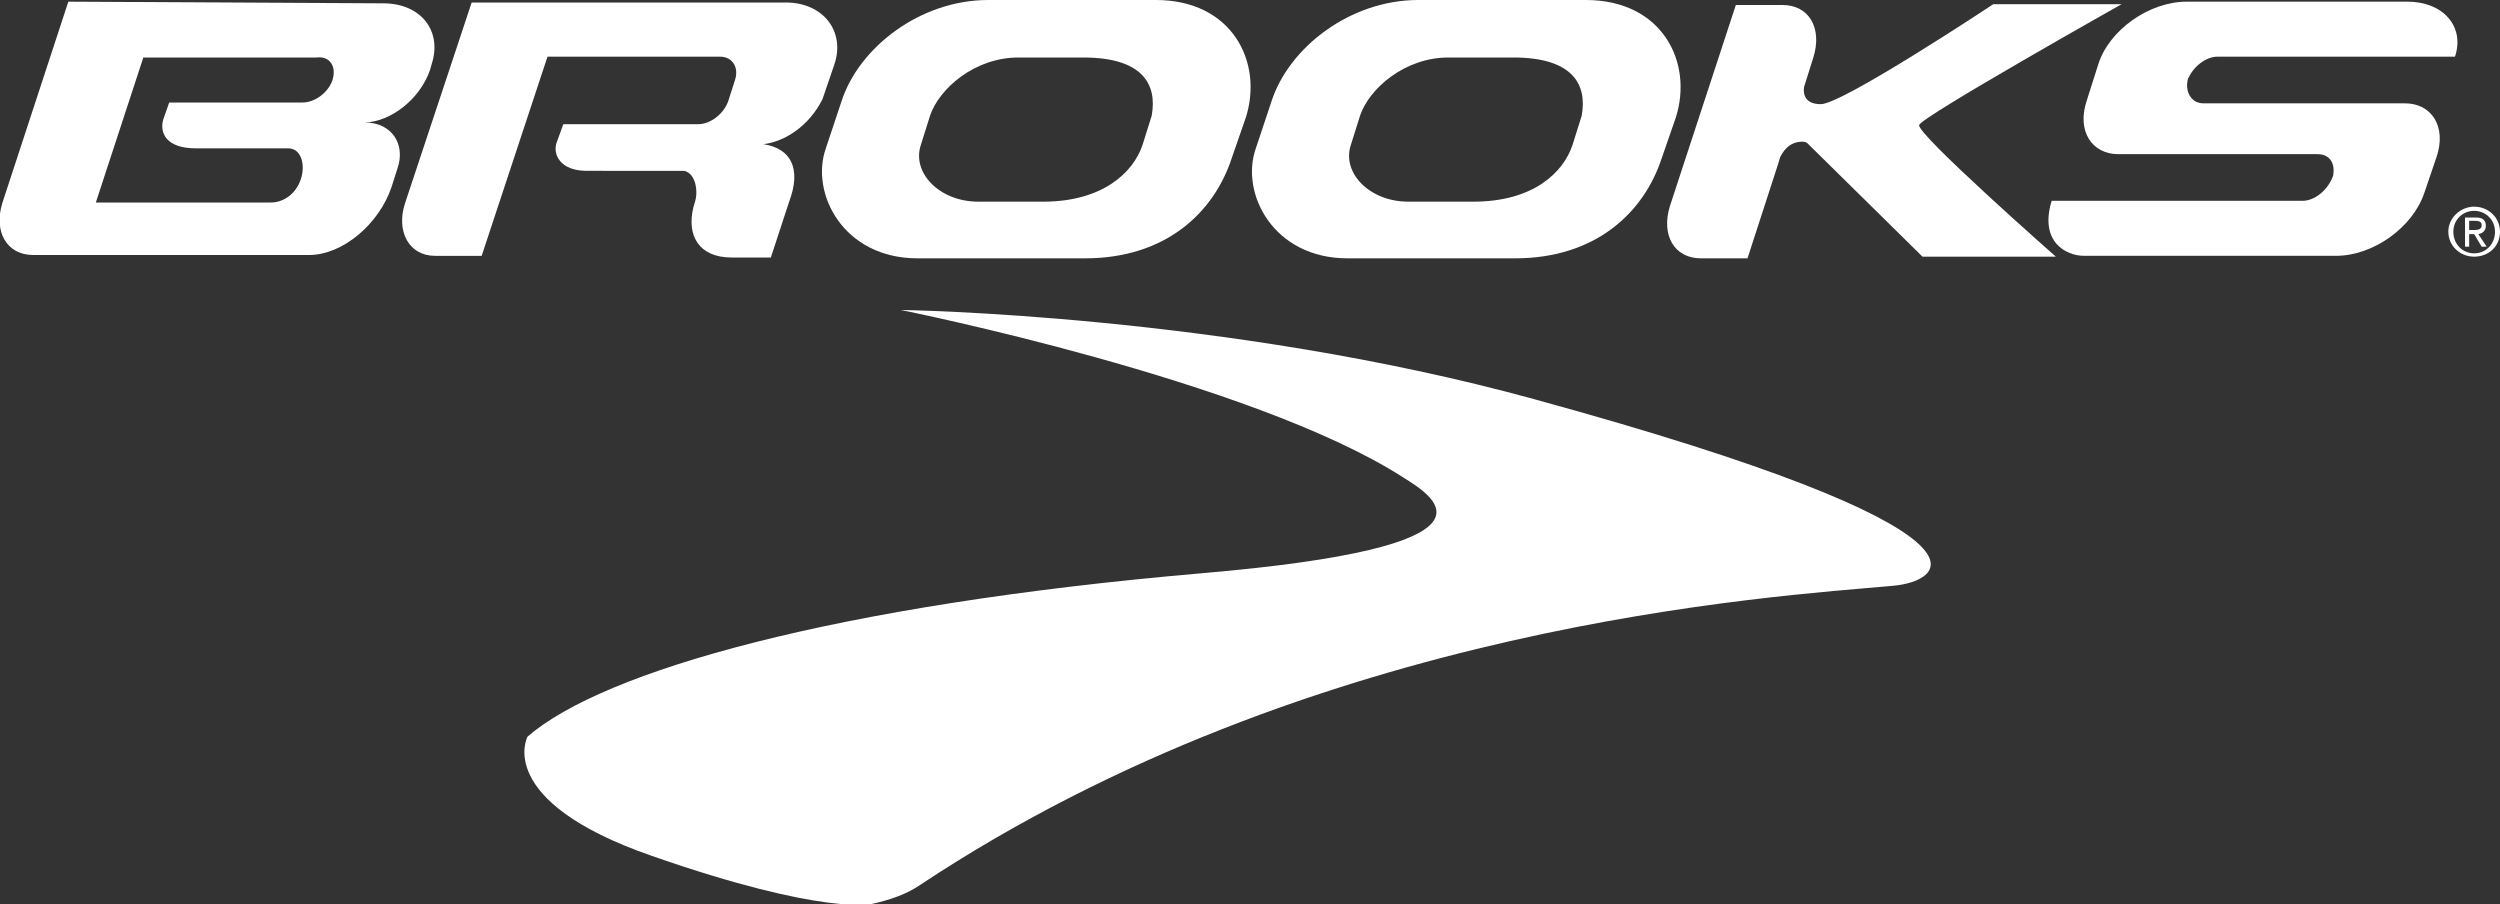
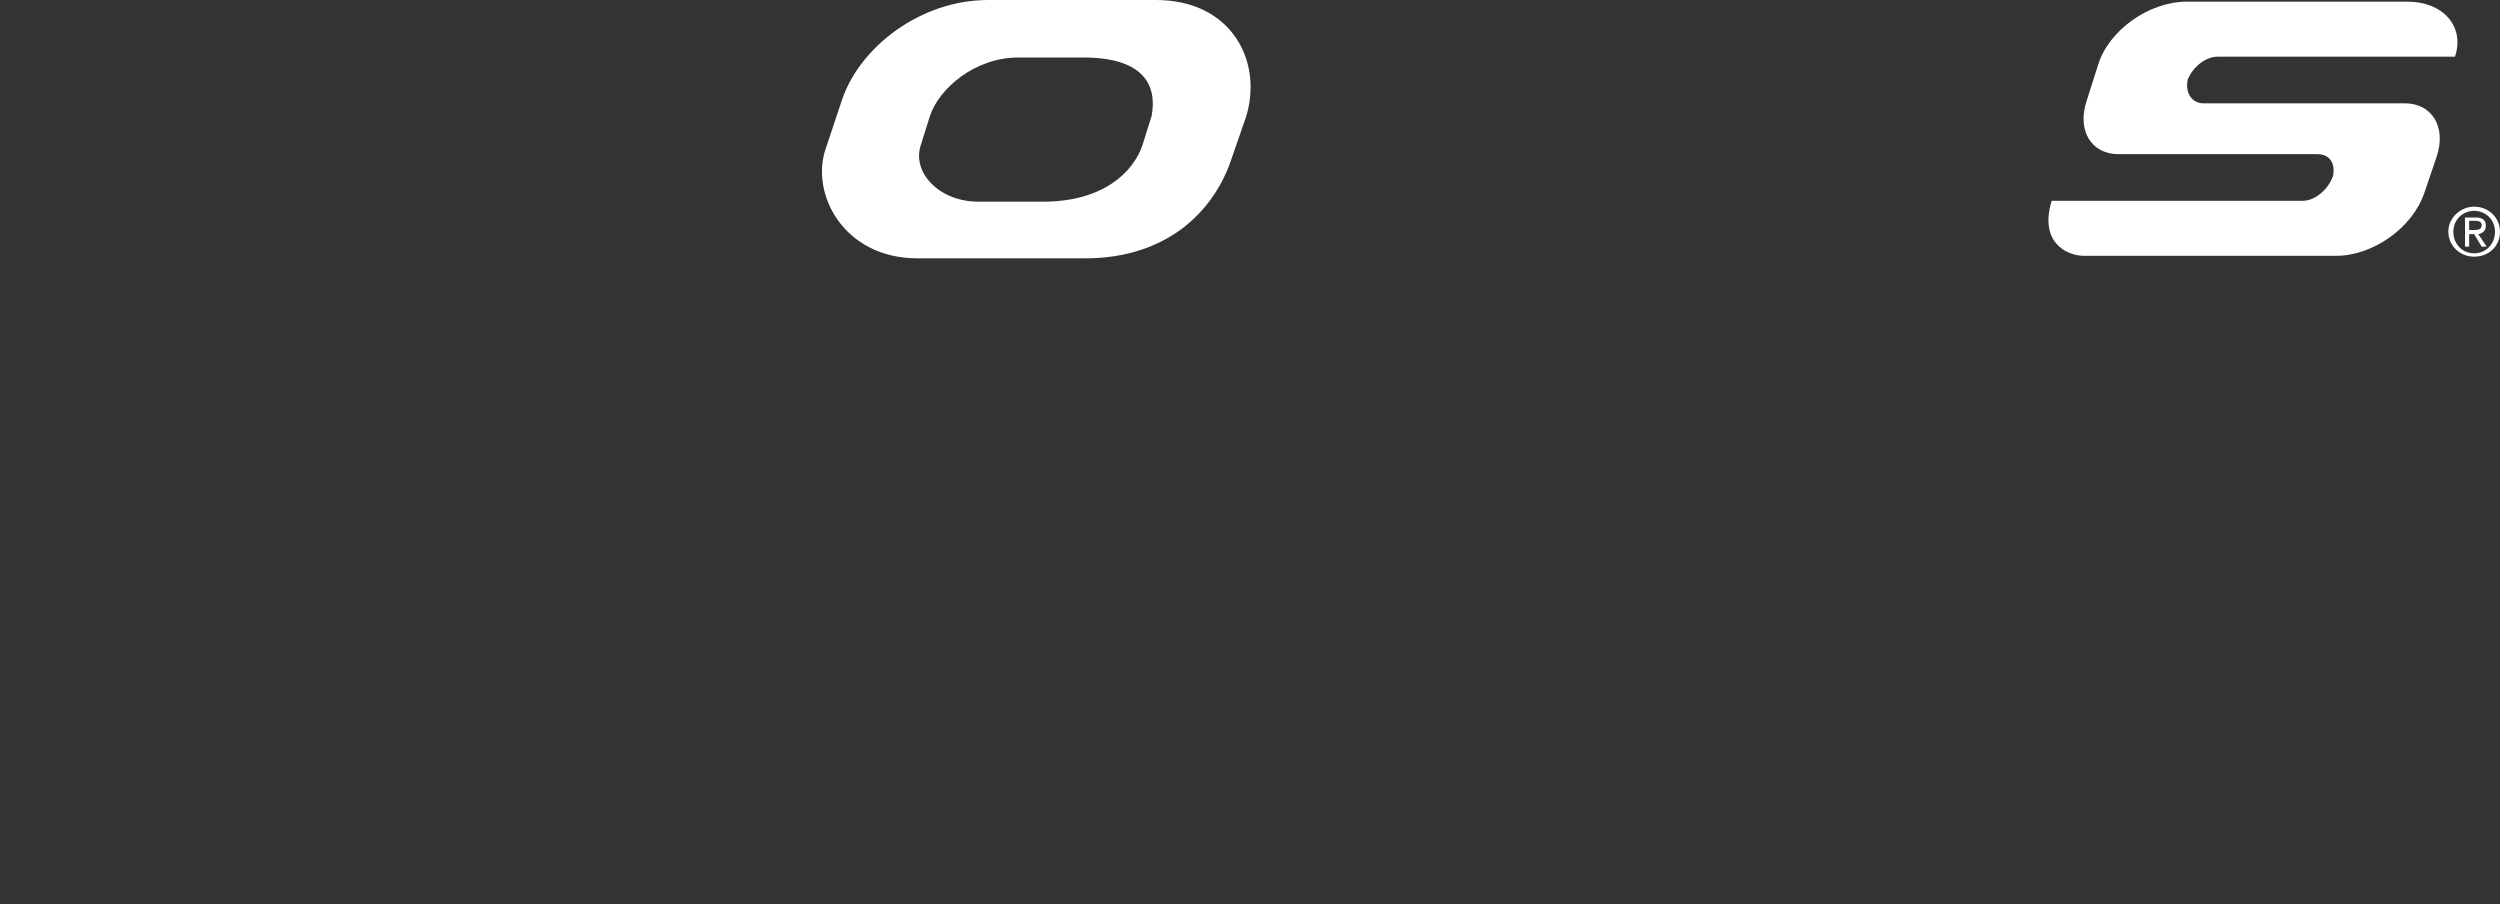
<svg xmlns="http://www.w3.org/2000/svg" version="1.1" id="Layer_1" x="0px" y="0px" viewBox="0 95.7 300 108.5" enable-background="new 0 95.7 300 108.5" xml:space="preserve">
  <rect x="0" y="95.7" width="300" height="108.5" fill="#333333" stroke="none" />
  <g>
    <g>
-       <path fill="#FFFFFF" d="M78.2,198.4c-19-6.6-14.9-14.3-14.9-14.3c9.1-7.9,36.9-15.8,80.8-19.6c37.5-3.2,28.3-9,24.3-11.5    c-18.2-11.7-60.3-20.1-60.3-20.1s38.9,0.5,76,10.7c58.4,16,49.2,21.9,43,22.4c-14.2,1.3-69.2,4.4-116.7,35.9    c-1.6,1.1-3.6,1.8-5.9,2.3C104.7,204.1,99.1,205.7,78.2,198.4z" />
      <g>
-         <path fill="#FFFFFF" d="M67.6,110.6h16.2c1.5,0,3.1-1.3,3.6-2.8l0.8-2.5c0.5-1.5-0.3-2.8-1.8-2.8H65.7l-7.9,23.9h-5.6     c-3.1,0-4.7-2.9-3.6-6.3l8-24.1h37.7c4.5,0,7.2,3.5,5.8,7.5l-1.4,4.1c-1.6,3.2-4.5,5.1-7.1,5.4l0,0c3.3,0.5,4.6,2.9,3.1,6.9     l-2.2,6.7h-4.7c-4,0-5.4-2.7-4.6-6l0.2-0.7c0.4-1.2,0.1-3.4-1.3-3.7H70.4c-3.2,0-4.1-2-3.6-3.4L67.6,110.6z" />
        <path fill="#FFFFFF" d="M280.3,126.4c4.5,0,9.2-3.4,10.6-7.5l1.5-4.4c1.2-3.6-0.6-6.4-3.8-6.4h-3.9h-20.3c-1.5,0-2.3-1.5-1.8-3.1     v0.1c0.6-1.4,2.1-2.6,3.5-2.6h20.3h8.1h0.1c1.2-3.6-1.4-6.6-5.7-6.6h-26.5c-4.5,0-9.3,3.4-10.6,7.5l-1.4,4.4     c-1.2,3.6,0.6,6.4,3.8,6.4h3.6h20.3c1.4,0,2.1,1,1.9,2.4v0.1c-0.5,1.6-2.1,3.1-3.7,3.1h-30.1c-1.5,4.9,1.7,6.6,3.9,6.6h11.1     H280.3z" />
-         <path fill="#FFFFFF" d="M39.9,105.3L39.9,105.3c-0.5,1.5-2.1,2.7-3.6,2.7h-16c0,0-0.3,0.9-0.7,2c-0.5,1.7,0.4,3.5,3.9,3.5h3.7     h7.4c1.5,0,2.1,1.9,1.5,3.7S34,120,32.5,120H11.5l5.7-17.4h20.8C39.6,102.4,40.4,103.7,39.9,105.3C40,105.3,40,105.3,39.9,105.3     L39.9,105.3z M43.8,110.4c3.1-0.1,6.6-2.8,7.8-6.3l0.2-0.7c1.3-4-1.3-7.3-5.8-7.3L8.2,95.9l-7.9,24.1c-1.1,3.5,0.5,6.3,3.7,6.3     h6.2h26.9c4,0,8.4-3.7,9.9-8.2l0.7-2.2C48.7,113,47,110.4,43.8,110.4z" />
        <path fill="#FFFFFF" d="M137.1,113.1c-1.1,3.3-4.8,6.8-11.9,6.8h-7.8c-4.7,0-8-3.5-6.9-6.8l1.1-3.5c1.1-3.3,5.4-7,10.6-7h7.8     c7.1,0,8.9,3.2,8.2,7L137.1,113.1z M138.7,95.7h-20.1c-8.2,0-15.5,5.7-17.6,12.1l-1.9,5.7c-1.9,5.4,2.1,13.2,11,13.2h20.1     c9.8,0,15.5-5.6,17.6-12l1.7-4.9C151.6,103.2,147.9,95.7,138.7,95.7z" />
-         <path fill="#FFFFFF" d="M188.7,113.1c-1.1,3.3-4.7,6.8-11.9,6.8H169c-4.7,0-8-3.5-6.9-6.8l1.1-3.5c1.1-3.3,5.4-7,10.6-7h7.8     c7.1,0,8.9,3.2,8.2,7L188.7,113.1z M190.3,95.7h-20.1c-8.2,0-15.5,5.7-17.6,12.1l-1.9,5.7c-1.9,5.4,2.1,13.2,11,13.2h20.1     c9.8,0,15.5-5.6,17.6-12l1.7-4.9C203.2,103.2,199.5,95.7,190.3,95.7z" />
-         <path fill="#FFFFFF" d="M213.6,114.6c0.3-0.6,1-1.9,2.7-1.9c0.4,0,0.6,0.2,0.6,0.2l13.8,13.6h16c0,0-16.8-14.8-16.4-15.8     c0.3-1,24.3-14.5,24.3-14.5h-15.4c0,0-18.1,12-20.7,12c-2.2,0-2.1-1.6-2-2.1l1.1-3.5c1.1-3.5-0.5-6.3-3.7-6.3h-5.3h-0.3     l-7.9,24.1c-1.1,3.5,0.5,6.3,3.7,6.3h5h0.6l3.7-11.4L213.6,114.6z" />
      </g>
    </g>
    <g>
      <path fill="#FFFFFF" d="M296.9,120.5c1.7,0,3.1,1.3,3.1,3c0,1.8-1.4,3-3.1,3s-3.1-1.3-3.1-3S295.3,120.5,296.9,120.5z M296.9,121    c-1.4,0-2.5,1.1-2.5,2.5c0,1.5,1.1,2.6,2.5,2.6c1.4,0,2.5-1.1,2.5-2.6C299.4,122.1,298.3,121,296.9,121z M296.3,125.3h-0.5v-3.5    h1.3c0.8,0,1.2,0.3,1.2,1c0,0.6-0.4,0.9-0.9,1l1,1.5h-0.6l-0.9-1.5h-0.6V125.3z M296.3,123.3h0.6c0.7,0,0.9-0.2,0.9-0.6    c0-0.3-0.2-0.5-0.8-0.5h-0.7V123.3z" />
    </g>
  </g>
</svg>